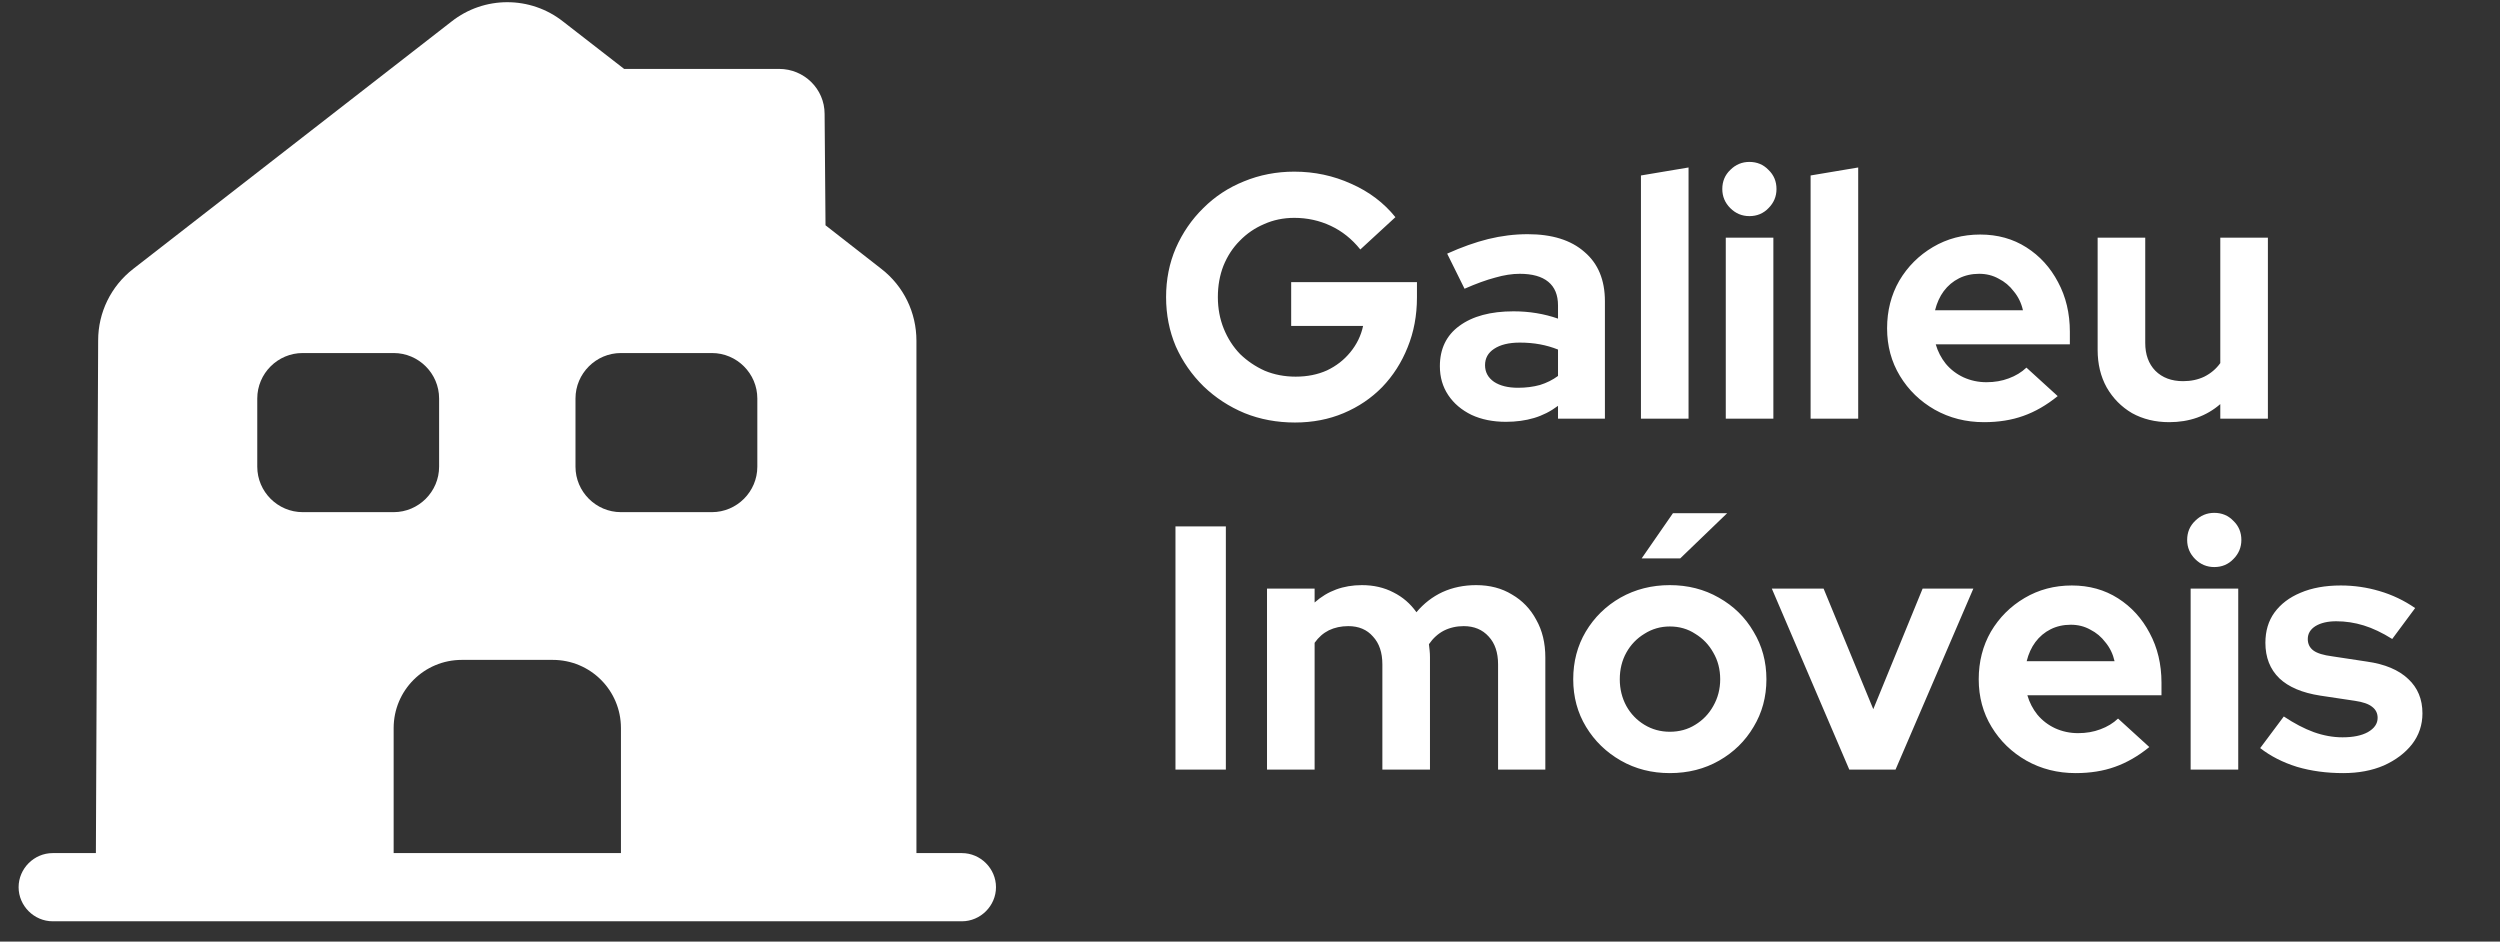
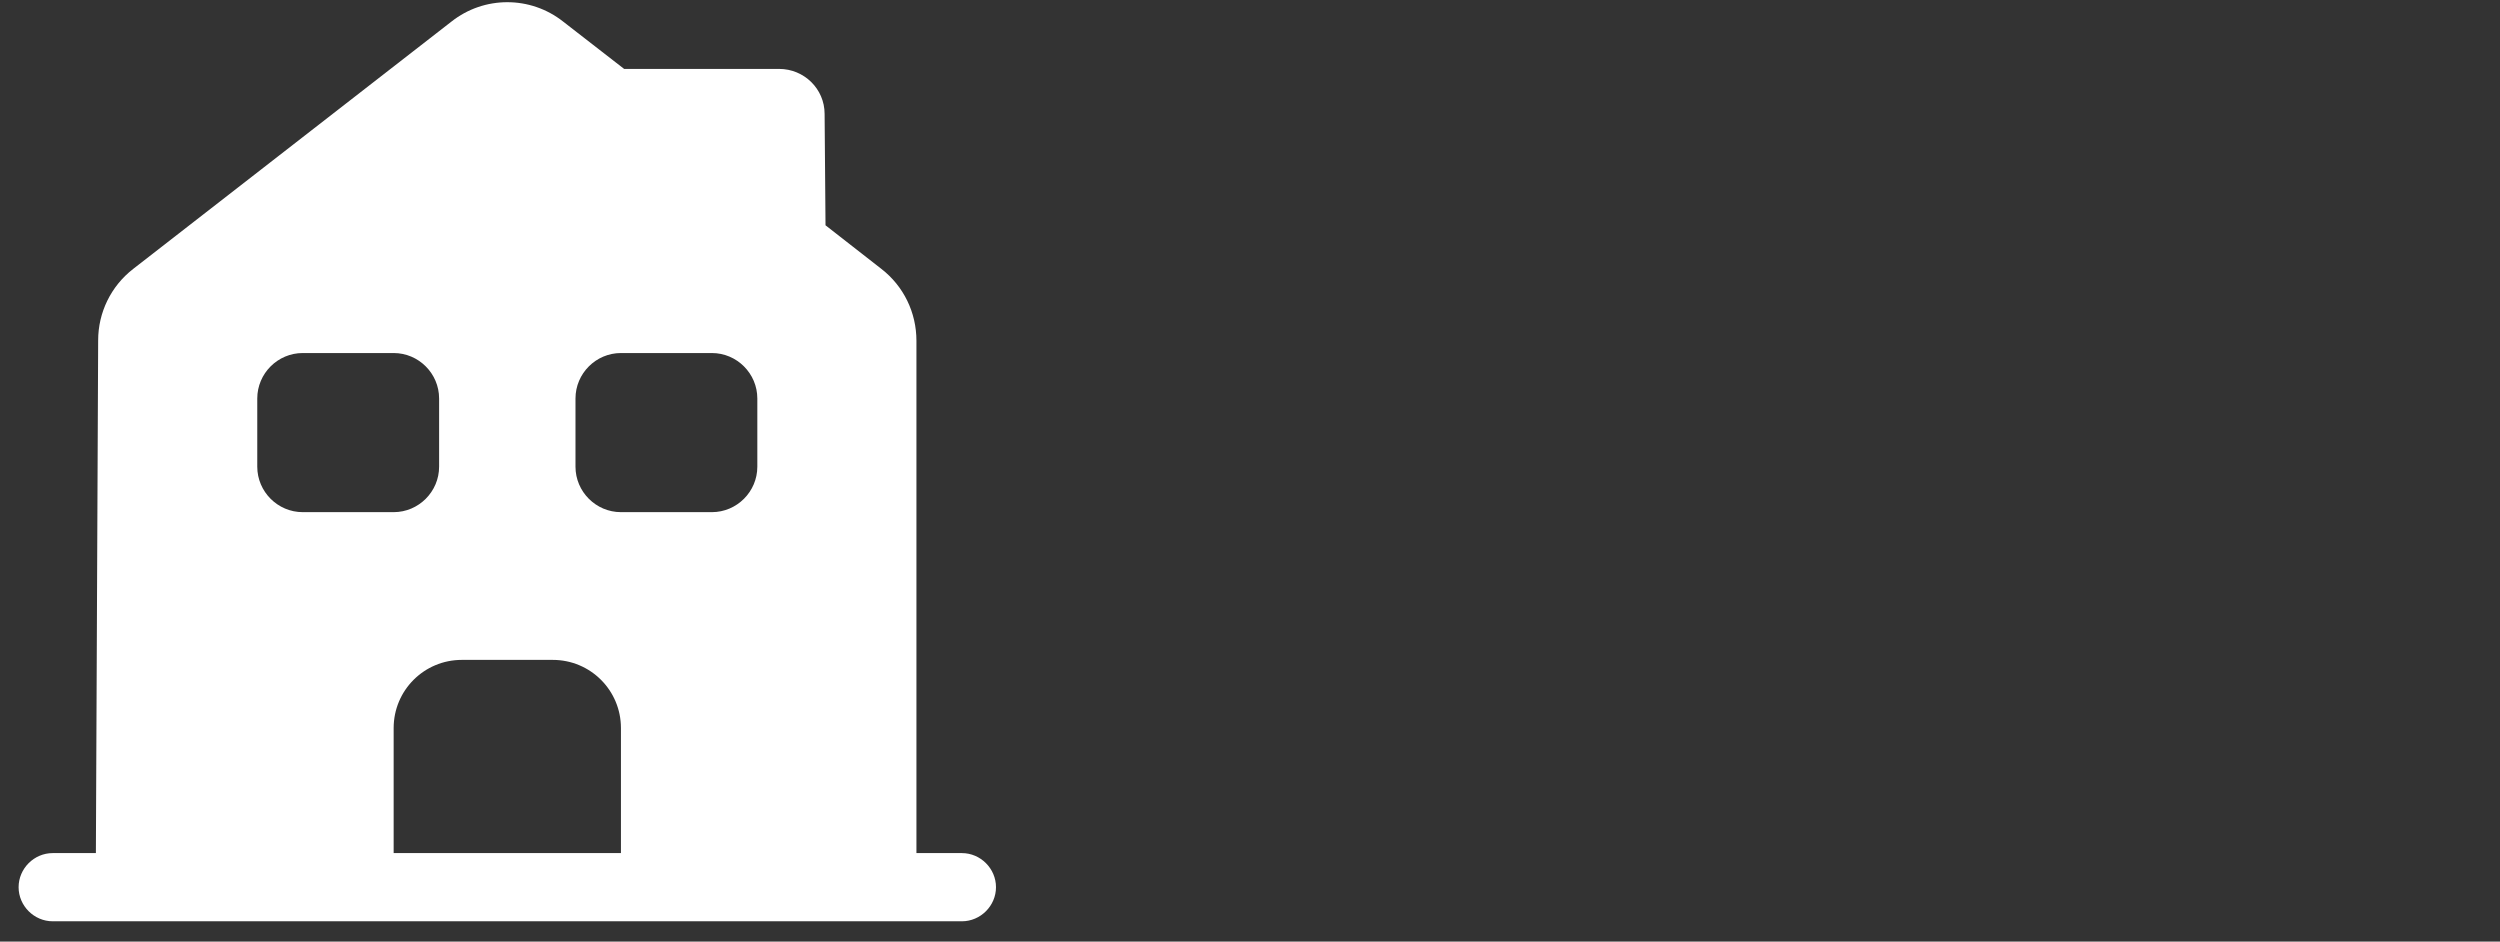
<svg xmlns="http://www.w3.org/2000/svg" width="1439" height="542" viewBox="0 0 1439 542" fill="none">
  <rect x="0" y="0" width="1439" height="542" fill="#333333" stroke="none" />
  <path d="M553.667 491.042H527.5V196.144C527.5 179.92 520.173 164.744 507.352 154.8L475.167 129.68L474.643 65.572C474.643 51.181 462.868 39.667 448.477 39.667H359.248L324.185 12.454C305.345 -2.461 278.655 -2.461 259.815 12.454L76.648 154.8C63.827 164.744 56.5 179.92 56.5 195.882L55.192 491.042H30.333C19.605 491.042 10.708 499.939 10.708 510.667C10.708 521.396 19.605 530.292 30.333 530.292H553.667C564.395 530.292 573.292 521.396 573.292 510.667C573.292 499.939 564.395 491.042 553.667 491.042ZM148.083 268.625V229.375C148.083 214.984 159.858 203.209 174.25 203.209H226.583C240.975 203.209 252.75 214.984 252.75 229.375V268.625C252.75 283.017 240.975 294.792 226.583 294.792H174.25C159.858 294.792 148.083 283.017 148.083 268.625ZM357.417 491.042H226.583V419.084C226.583 397.365 244.115 379.834 265.833 379.834H318.167C339.885 379.834 357.417 397.365 357.417 419.084V491.042ZM435.917 268.625C435.917 283.017 424.142 294.792 409.75 294.792H357.417C343.025 294.792 331.25 283.017 331.25 268.625V229.375C331.25 214.984 343.025 203.209 357.417 203.209H409.75C424.142 203.209 435.917 214.984 435.917 229.375V268.625Z" fill="white" />
-   <path d="M745.4 243.2C735 243.2 725.333 241.4 716.4 237.8C707.467 234.067 699.6 228.933 692.8 222.4C686 215.733 680.667 208.067 676.8 199.4C673.067 190.6 671.2 181.133 671.2 171C671.2 160.867 673.067 151.467 676.8 142.8C680.667 134 685.933 126.333 692.6 119.8C699.267 113.133 707.067 108 716 104.4C725.067 100.667 734.733 98.8 745 98.8C756.6 98.8 767.533 101.133 777.8 105.8C788.067 110.333 796.533 116.733 803.2 125L783 143.6C778.2 137.6 772.533 133.067 766 130C759.467 126.933 752.467 125.4 745 125.4C738.733 125.4 732.933 126.6 727.6 129C722.267 131.267 717.6 134.467 713.6 138.6C709.6 142.6 706.467 147.4 704.2 153C702.067 158.467 701 164.467 701 171C701 177.533 702.133 183.6 704.4 189.2C706.667 194.8 709.8 199.667 713.8 203.8C717.933 207.8 722.667 211 728 213.4C733.467 215.667 739.4 216.8 745.8 216.8C752.467 216.8 758.467 215.6 763.8 213.2C769.133 210.667 773.6 207.2 777.2 202.8C780.933 198.267 783.4 193.2 784.6 187.6H743.2V162.4H815.6V171.2C815.6 181.6 813.8 191.2 810.2 200C806.733 208.667 801.867 216.267 795.6 222.8C789.333 229.2 781.933 234.2 773.4 237.8C764.867 241.4 755.533 243.2 745.4 243.2ZM866.789 242.8C859.322 242.8 852.722 241.467 846.989 238.8C841.256 236 836.789 232.2 833.589 227.4C830.389 222.6 828.789 217.067 828.789 210.8C828.789 200.8 832.522 193.067 839.989 187.6C847.589 182 857.989 179.2 871.189 179.2C880.256 179.2 888.789 180.6 896.789 183.4V175.8C896.789 169.8 894.922 165.267 891.189 162.2C887.456 159.133 881.989 157.6 874.789 157.6C870.389 157.6 865.656 158.333 860.589 159.8C855.522 161.133 849.656 163.267 842.989 166.2L832.989 146C841.256 142.267 849.122 139.467 856.589 137.6C864.189 135.733 871.789 134.8 879.389 134.8C893.389 134.8 904.256 138.2 911.989 145C919.856 151.667 923.789 161.133 923.789 173.4V241H896.789V233.6C892.522 236.8 887.922 239.133 882.989 240.6C878.056 242.067 872.656 242.8 866.789 242.8ZM854.789 210.2C854.789 214.2 856.522 217.4 859.989 219.8C863.456 222.067 868.056 223.2 873.789 223.2C878.322 223.2 882.522 222.667 886.389 221.6C890.256 220.4 893.722 218.667 896.789 216.4V201.2C893.456 199.867 889.989 198.867 886.389 198.2C882.789 197.533 878.922 197.2 874.789 197.2C868.522 197.2 863.589 198.4 859.989 200.8C856.522 203.067 854.789 206.2 854.789 210.2ZM944.527 241V101L971.927 96.4V241H944.527ZM993.355 241V136.8H1020.75V241H993.355ZM1006.95 124.4C1002.69 124.4 999.021 122.867 995.955 119.8C992.888 116.733 991.355 113.067 991.355 108.8C991.355 104.4 992.888 100.733 995.955 97.8C999.021 94.733 1002.69 93.2 1006.95 93.2C1011.35 93.2 1015.02 94.733 1017.95 97.8C1021.02 100.733 1022.55 104.4 1022.55 108.8C1022.55 113.067 1021.02 116.733 1017.95 119.8C1015.02 122.867 1011.35 124.4 1006.95 124.4ZM1042.18 241V101L1069.58 96.4V241H1042.18ZM1142.01 243C1131.61 243 1122.14 240.6 1113.61 235.8C1105.21 231 1098.54 224.533 1093.61 216.4C1088.68 208.267 1086.21 199.133 1086.21 189C1086.21 178.867 1088.54 169.733 1093.21 161.6C1098.01 153.467 1104.48 147 1112.61 142.2C1120.74 137.4 1129.81 135 1139.81 135C1149.81 135 1158.68 137.467 1166.41 142.4C1174.14 147.333 1180.21 154 1184.61 162.4C1189.14 170.8 1191.41 180.333 1191.41 191V198.2H1114.21C1115.41 202.333 1117.34 206.067 1120.01 209.4C1122.81 212.733 1126.21 215.333 1130.21 217.2C1134.34 219.067 1138.74 220 1143.41 220C1148.08 220 1152.34 219.267 1156.21 217.8C1160.21 216.333 1163.61 214.267 1166.41 211.6L1184.41 228C1178.01 233.2 1171.41 237 1164.61 239.4C1157.94 241.8 1150.41 243 1142.01 243ZM1113.81 178.6H1164.41C1163.48 174.467 1161.74 170.867 1159.21 167.8C1156.81 164.6 1153.88 162.133 1150.41 160.4C1147.08 158.533 1143.34 157.6 1139.21 157.6C1134.94 157.6 1131.08 158.467 1127.61 160.2C1124.14 161.933 1121.21 164.4 1118.81 167.6C1116.54 170.667 1114.88 174.333 1113.81 178.6ZM1248.6 243C1240.6 243 1233.47 241.267 1227.2 237.8C1221.07 234.2 1216.2 229.267 1212.6 223C1209.13 216.733 1207.4 209.533 1207.4 201.4V136.8H1234.8V197.4C1234.8 204.067 1236.73 209.4 1240.6 213.4C1244.6 217.4 1249.93 219.4 1256.6 219.4C1261.13 219.4 1265.2 218.533 1268.8 216.8C1272.53 214.933 1275.6 212.333 1278 209V136.8H1305.4V241H1278V232.6C1270 239.533 1260.2 243 1248.6 243ZM676.6 443V303H705.6V443H676.6ZM729.292 443V338.8H756.692V346.8C764.159 340.133 773.226 336.8 783.892 336.8C790.692 336.8 796.759 338.2 802.092 341C807.426 343.667 811.826 347.467 815.292 352.4C819.559 347.333 824.559 343.467 830.292 340.8C836.159 338.133 842.626 336.8 849.692 336.8C857.559 336.8 864.426 338.6 870.292 342.2C876.292 345.667 880.959 350.533 884.292 356.8C887.759 362.933 889.492 370.133 889.492 378.4V443H862.292V382.4C862.292 375.6 860.492 370.267 856.892 366.4C853.292 362.4 848.492 360.4 842.492 360.4C838.359 360.4 834.559 361.267 831.092 363C827.759 364.733 824.892 367.333 822.492 370.8C822.626 372 822.759 373.2 822.892 374.4C823.026 375.6 823.092 376.933 823.092 378.4V443H795.692V382.4C795.692 375.6 793.892 370.267 790.292 366.4C786.826 362.4 782.092 360.4 776.092 360.4C771.959 360.4 768.226 361.2 764.892 362.8C761.692 364.4 758.959 366.8 756.692 370V443H729.292ZM961.147 445C950.747 445 941.347 442.6 932.947 437.8C924.547 433 917.88 426.533 912.947 418.4C908.014 410.267 905.547 401.133 905.547 391C905.547 380.867 907.947 371.733 912.747 363.6C917.68 355.333 924.347 348.8 932.747 344C941.28 339.2 950.747 336.8 961.147 336.8C971.547 336.8 980.947 339.2 989.347 344C997.88 348.8 1004.55 355.333 1009.35 363.6C1014.28 371.733 1016.75 380.867 1016.75 391C1016.75 401.133 1014.28 410.267 1009.35 418.4C1004.55 426.533 997.947 433 989.547 437.8C981.147 442.6 971.68 445 961.147 445ZM961.147 421.2C966.614 421.2 971.48 419.867 975.747 417.2C980.147 414.533 983.614 410.933 986.147 406.4C988.814 401.733 990.147 396.6 990.147 391C990.147 385.267 988.814 380.133 986.147 375.6C983.614 371.067 980.147 367.467 975.747 364.8C971.48 362 966.614 360.6 961.147 360.6C955.814 360.6 950.947 362 946.547 364.8C942.147 367.467 938.68 371.067 936.147 375.6C933.614 380.133 932.347 385.267 932.347 391C932.347 396.6 933.614 401.733 936.147 406.4C938.68 410.933 942.147 414.533 946.547 417.2C950.947 419.867 955.814 421.2 961.147 421.2ZM944.947 321.4L962.947 295.4H994.147L967.147 321.4H944.947ZM1064.46 443L1019.86 338.8H1049.66L1078.26 408.2L1106.66 338.8H1135.86L1091.06 443H1064.46ZM1194.75 445C1184.35 445 1174.88 442.6 1166.35 437.8C1157.95 433 1151.28 426.533 1146.35 418.4C1141.41 410.267 1138.95 401.133 1138.95 391C1138.95 380.867 1141.28 371.733 1145.95 363.6C1150.75 355.467 1157.21 349 1165.35 344.2C1173.48 339.4 1182.55 337 1192.55 337C1202.55 337 1211.41 339.467 1219.15 344.4C1226.88 349.333 1232.95 356 1237.35 364.4C1241.88 372.8 1244.15 382.333 1244.15 393V400.2H1166.95C1168.15 404.333 1170.08 408.067 1172.75 411.4C1175.55 414.733 1178.95 417.333 1182.95 419.2C1187.08 421.067 1191.48 422 1196.15 422C1200.81 422 1205.08 421.267 1208.95 419.8C1212.95 418.333 1216.35 416.267 1219.15 413.6L1237.15 430C1230.75 435.2 1224.15 439 1217.35 441.4C1210.68 443.8 1203.15 445 1194.75 445ZM1166.55 380.6H1217.15C1216.21 376.467 1214.48 372.867 1211.95 369.8C1209.55 366.6 1206.61 364.133 1203.15 362.4C1199.81 360.533 1196.08 359.6 1191.95 359.6C1187.68 359.6 1183.81 360.467 1180.35 362.2C1176.88 363.933 1173.95 366.4 1171.55 369.6C1169.28 372.667 1167.61 376.333 1166.55 380.6ZM1260.93 443V338.8H1288.33V443H1260.93ZM1274.53 326.4C1270.27 326.4 1266.6 324.867 1263.53 321.8C1260.47 318.733 1258.93 315.067 1258.93 310.8C1258.93 306.4 1260.47 302.733 1263.53 299.8C1266.6 296.733 1270.27 295.2 1274.53 295.2C1278.93 295.2 1282.6 296.733 1285.53 299.8C1288.6 302.733 1290.13 306.4 1290.13 310.8C1290.13 315.067 1288.6 318.733 1285.53 321.8C1282.6 324.867 1278.93 326.4 1274.53 326.4ZM1348.76 445C1339.16 445 1330.29 443.8 1322.16 441.4C1314.03 438.867 1306.96 435.267 1300.96 430.6L1314.56 412.4C1320.56 416.4 1326.29 419.4 1331.76 421.4C1337.36 423.4 1342.89 424.4 1348.36 424.4C1354.49 424.4 1359.36 423.4 1362.96 421.4C1366.69 419.267 1368.56 416.533 1368.56 413.2C1368.56 410.533 1367.49 408.4 1365.36 406.8C1363.36 405.2 1360.09 404.067 1355.56 403.4L1335.56 400.4C1325.16 398.8 1317.29 395.467 1311.96 390.4C1306.63 385.2 1303.96 378.4 1303.96 370C1303.96 363.2 1305.69 357.4 1309.16 352.6C1312.76 347.667 1317.76 343.867 1324.16 341.2C1330.69 338.4 1338.43 337 1347.36 337C1354.96 337 1362.36 338.067 1369.56 340.2C1376.89 342.333 1383.76 345.6 1390.16 350L1376.96 367.8C1371.23 364.2 1365.76 361.6 1360.56 360C1355.36 358.4 1350.09 357.6 1344.76 357.6C1339.83 357.6 1335.83 358.533 1332.76 360.4C1329.83 362.267 1328.36 364.733 1328.36 367.8C1328.36 370.6 1329.43 372.8 1331.56 374.4C1333.69 376 1337.36 377.133 1342.56 377.8L1362.36 380.8C1372.76 382.267 1380.69 385.6 1386.16 390.8C1391.63 395.867 1394.36 402.467 1394.36 410.6C1394.36 417.267 1392.36 423.2 1388.36 428.4C1384.36 433.467 1378.96 437.533 1372.16 440.6C1365.36 443.533 1357.56 445 1348.76 445Z" fill="white" />
</svg>